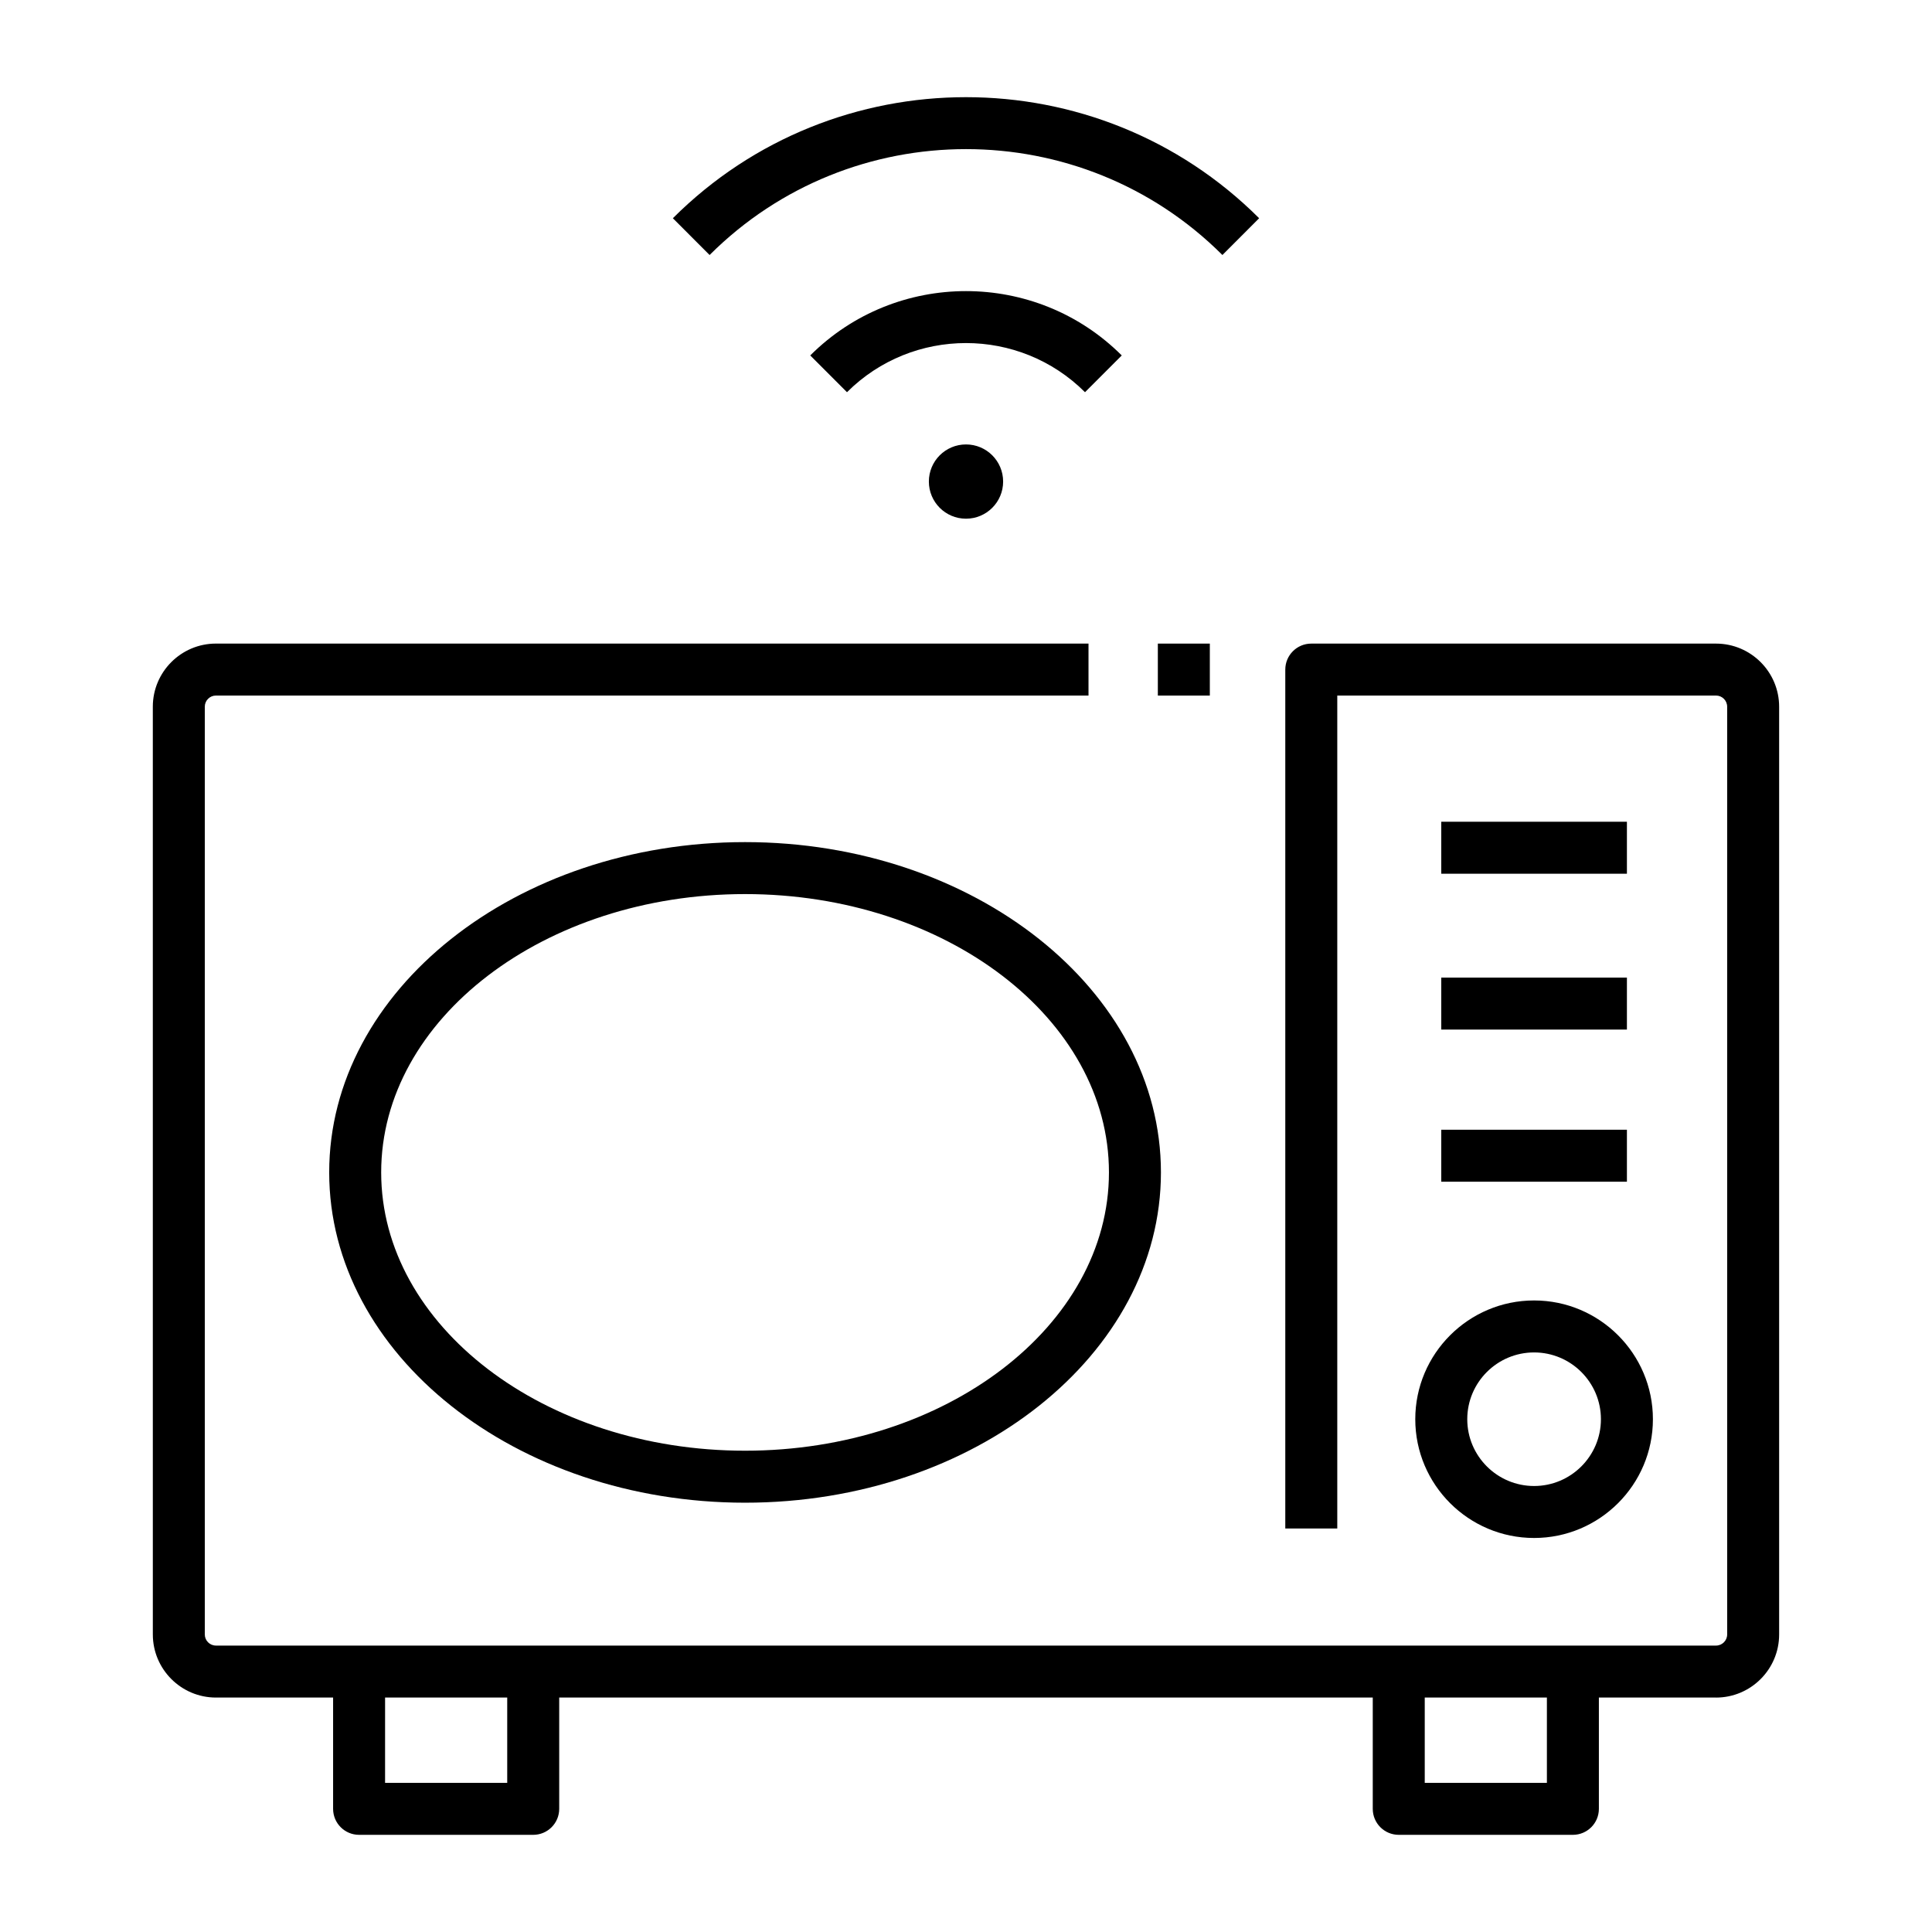
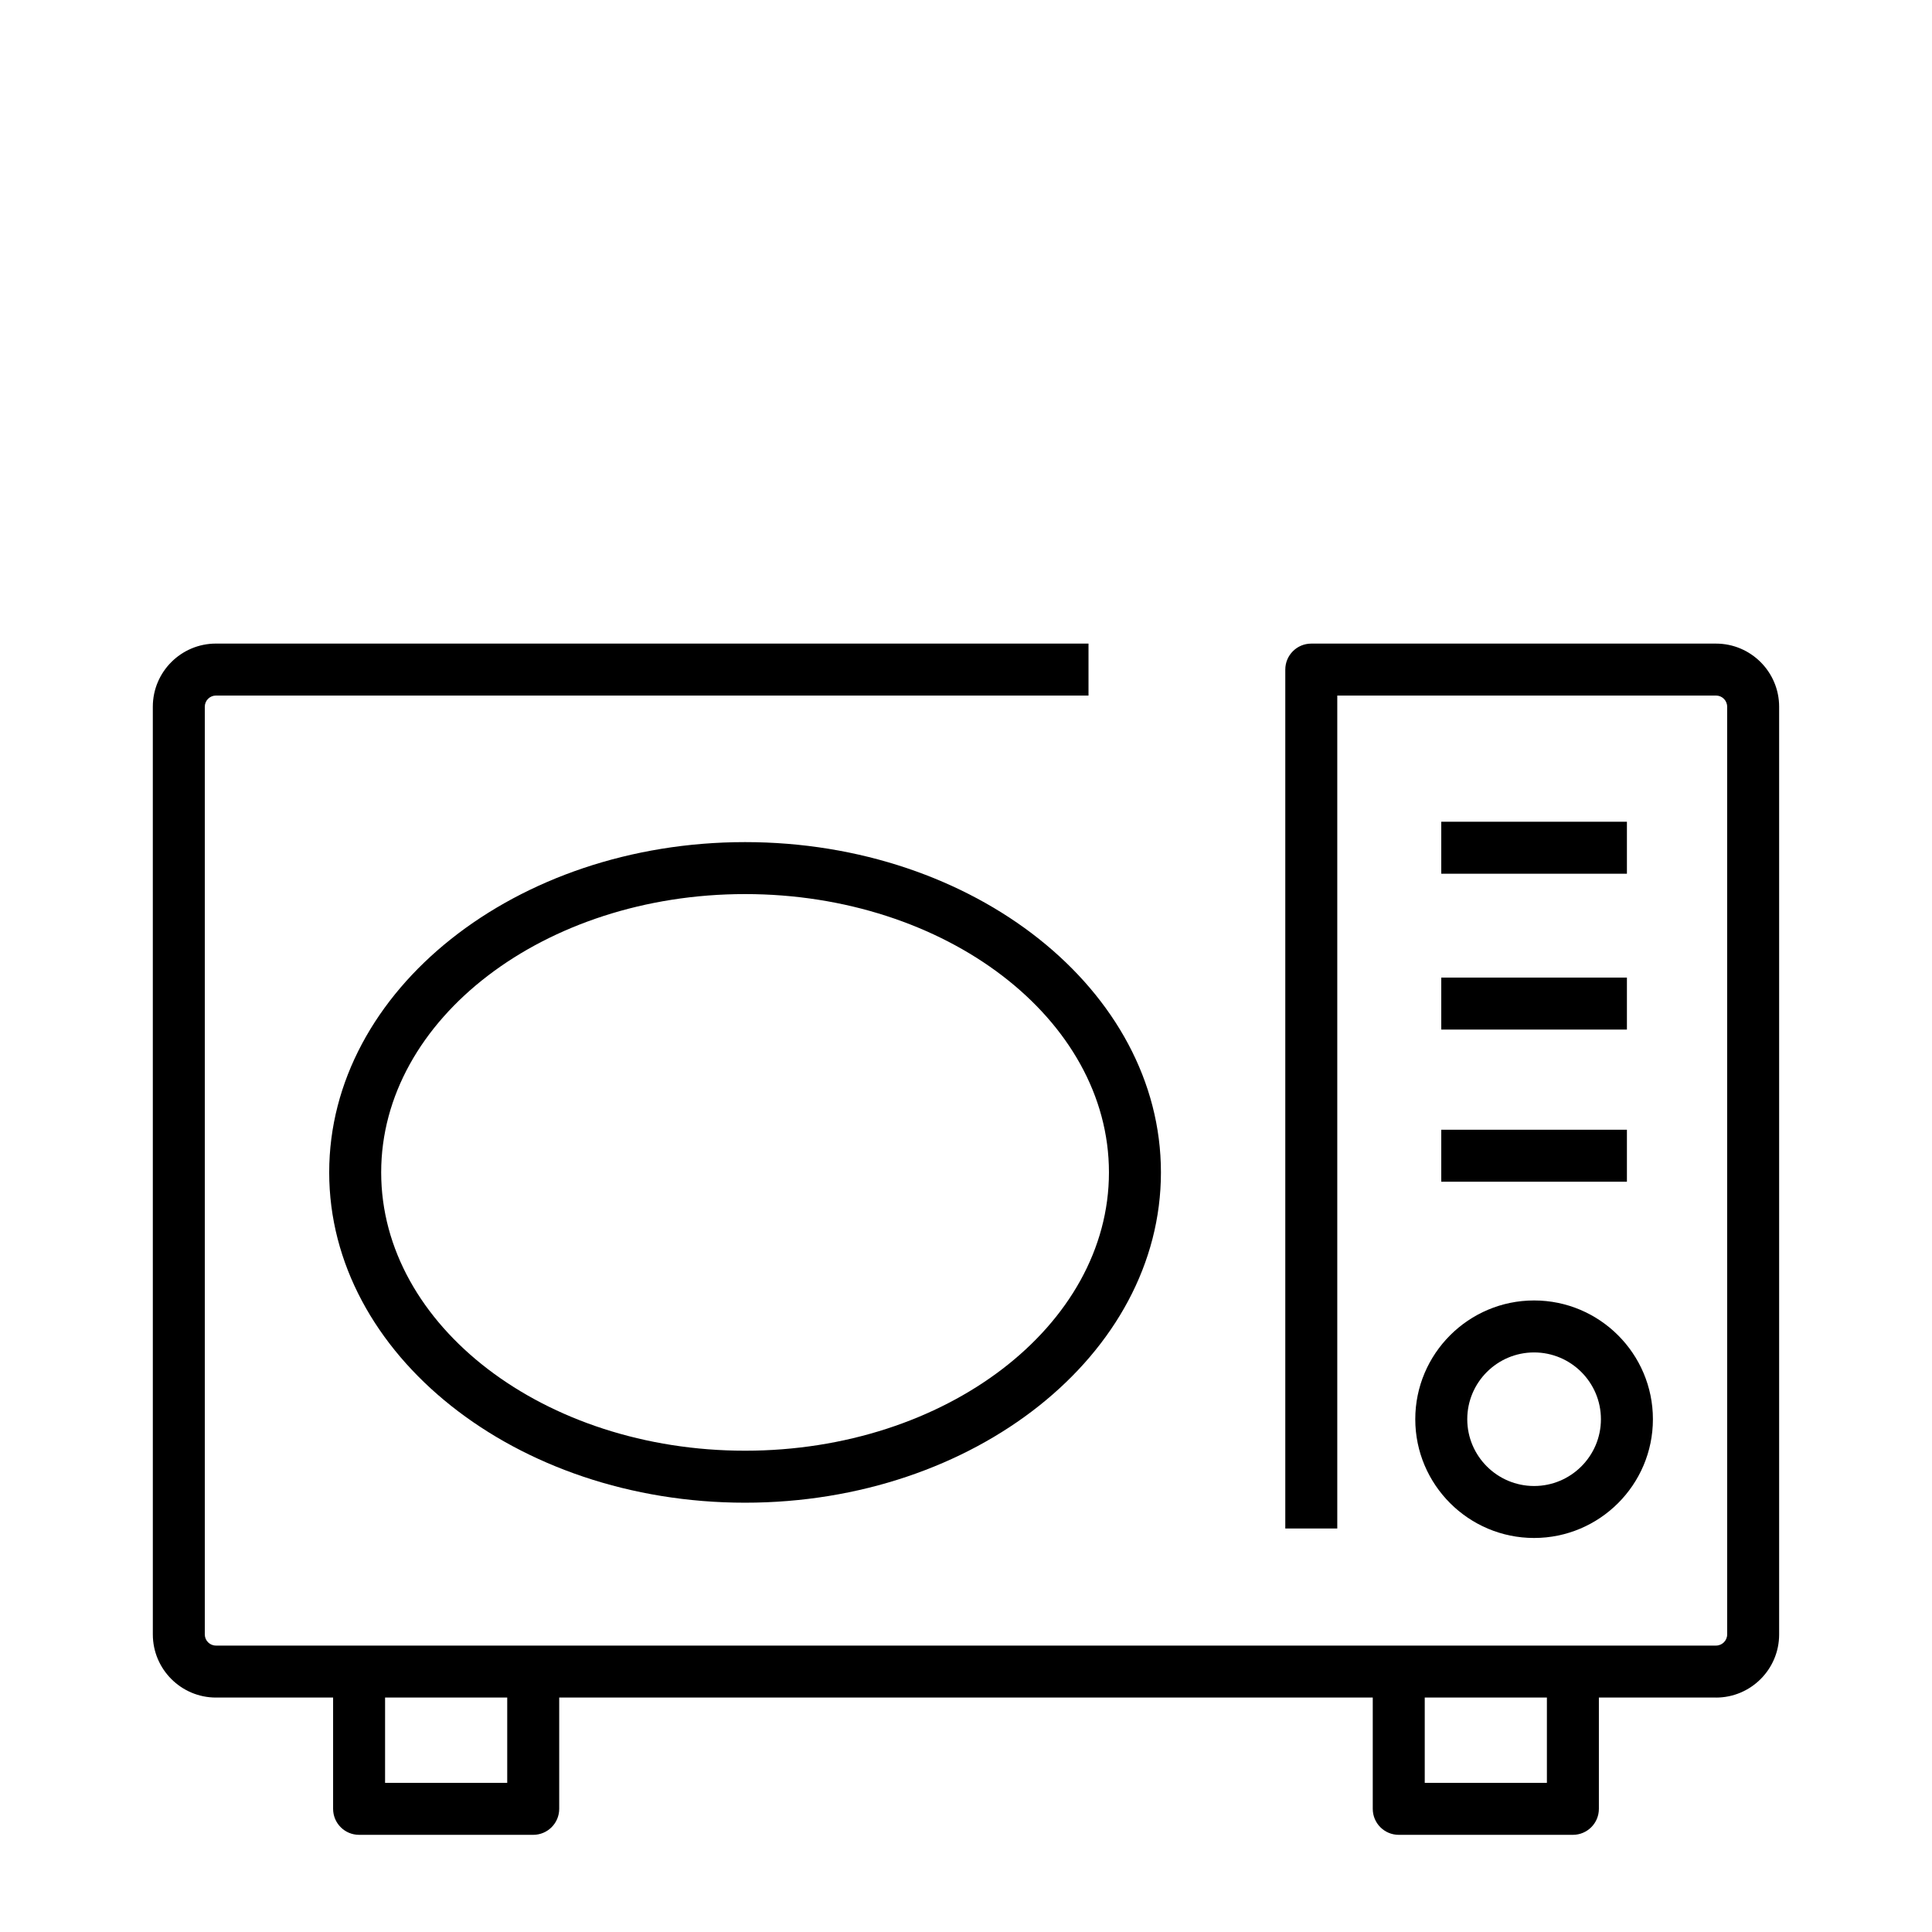
<svg xmlns="http://www.w3.org/2000/svg" fill="#000000" width="800px" height="800px" version="1.1" viewBox="144 144 512 512">
  <g>
    <path d="m285.31 630.25h-46.148c-3.805 0-6.887-3.082-6.887-6.887v-35.402h13.777l-0.004 28.516h32.371v-28.516h13.777v35.402c0 3.805-3.082 6.887-6.887 6.887z" />
    <path d="m598.77 593.87h-397.54c-9.223 0-16.727-7.504-16.727-16.727l-0.004-245.86c0-9.223 7.504-16.727 16.727-16.727h231.24v13.777l-231.24-0.004c-1.629 0-2.953 1.324-2.953 2.953v245.86c0 1.629 1.324 2.953 2.953 2.953h397.54c1.629 0 2.953-1.324 2.953-2.953l-0.004-245.86c0-1.629-1.324-2.953-2.953-2.953h-100.37v220.74h-13.777v-227.62c0-3.805 3.082-6.887 6.887-6.887h107.26c9.223 0 16.727 7.504 16.727 16.727v245.86c0.004 9.223-7.5 16.727-16.727 16.727z" />
    <path d="m560.83 630.25h-46.148c-3.805 0-6.887-3.082-6.887-6.887v-35.402h13.777v28.516h32.371v-28.516h13.777v35.402c0 3.805-3.086 6.887-6.891 6.887z" />
-     <path d="m450.84 314.56h13.777v13.777h-13.777z" />
    <path d="m341.45 542.23c-60.77 0-110.21-39.266-110.21-87.531s49.438-87.531 110.21-87.531 110.21 39.266 110.21 87.531c0.004 48.266-49.438 87.531-110.21 87.531zm0-161.29c-53.172 0-96.434 33.086-96.434 73.758 0 40.668 43.258 73.754 96.434 73.754 53.172 0 96.434-33.086 96.434-73.754 0-40.672-43.258-73.758-96.434-73.758z" />
    <path d="m550.55 551.58c-17.363 0-31.488-14.121-31.488-31.473 0-17.355 14.125-31.473 31.488-31.473s31.488 14.121 31.488 31.473c0 17.352-14.125 31.473-31.488 31.473zm0-49.172c-9.766 0-17.711 7.938-17.711 17.699 0 9.758 7.945 17.699 17.711 17.699s17.711-7.938 17.711-17.699-7.945-17.699-17.711-17.699z" />
    <path d="m525.95 361.77h49.199v13.777h-49.199z" />
    <path d="m525.95 403.07h49.199v13.777h-49.199z" />
    <path d="m525.95 443.39h49.199v13.777h-49.199z" />
-     <path d="m467.95 211.58c-37.469-37.418-98.43-37.418-135.9 0l-9.734-9.746c42.836-42.777 112.53-42.777 155.37 0z" />
-     <path d="m431.54 247.94c-17.391-17.367-45.691-17.367-63.082 0l-9.734-9.746c22.758-22.727 59.789-22.73 82.551 0z" />
-     <path d="m409.84 271.62c0 5.434-4.406 9.84-9.84 9.84-5.438 0-9.84-4.406-9.84-9.84 0-5.438 4.402-9.84 9.84-9.84 5.434 0 9.84 4.402 9.84 9.84" />
  </g>
</svg>